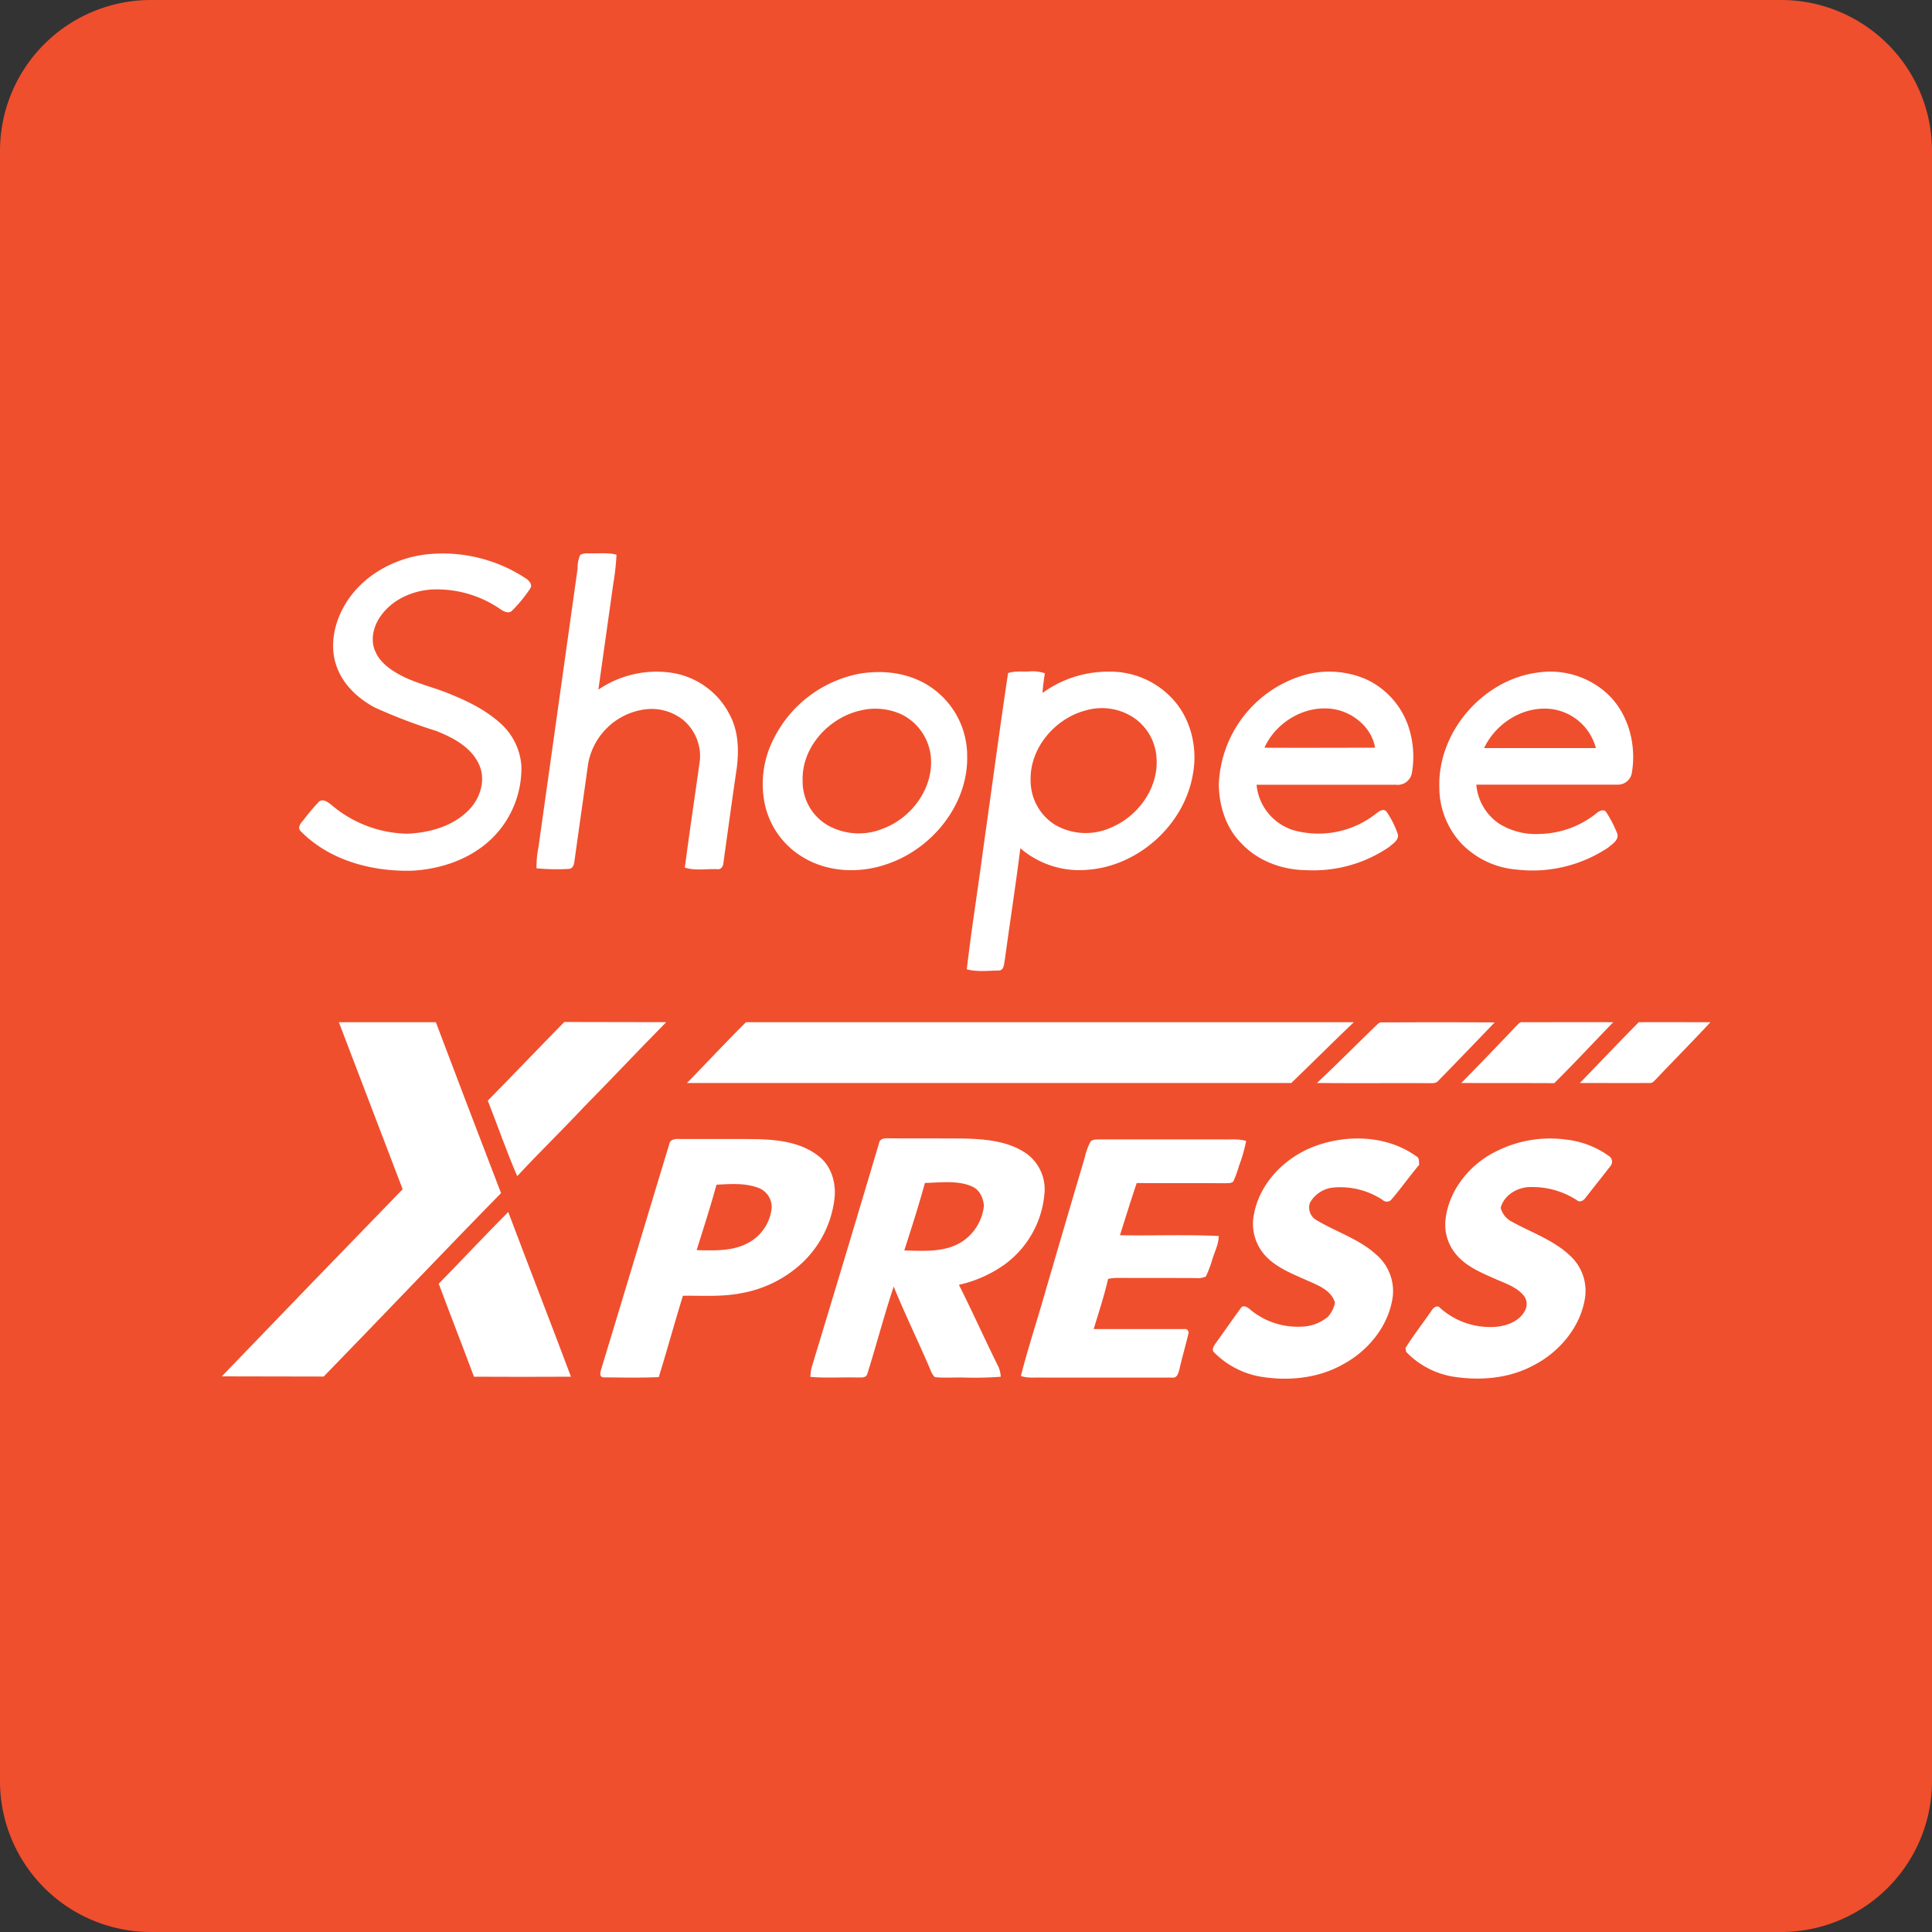
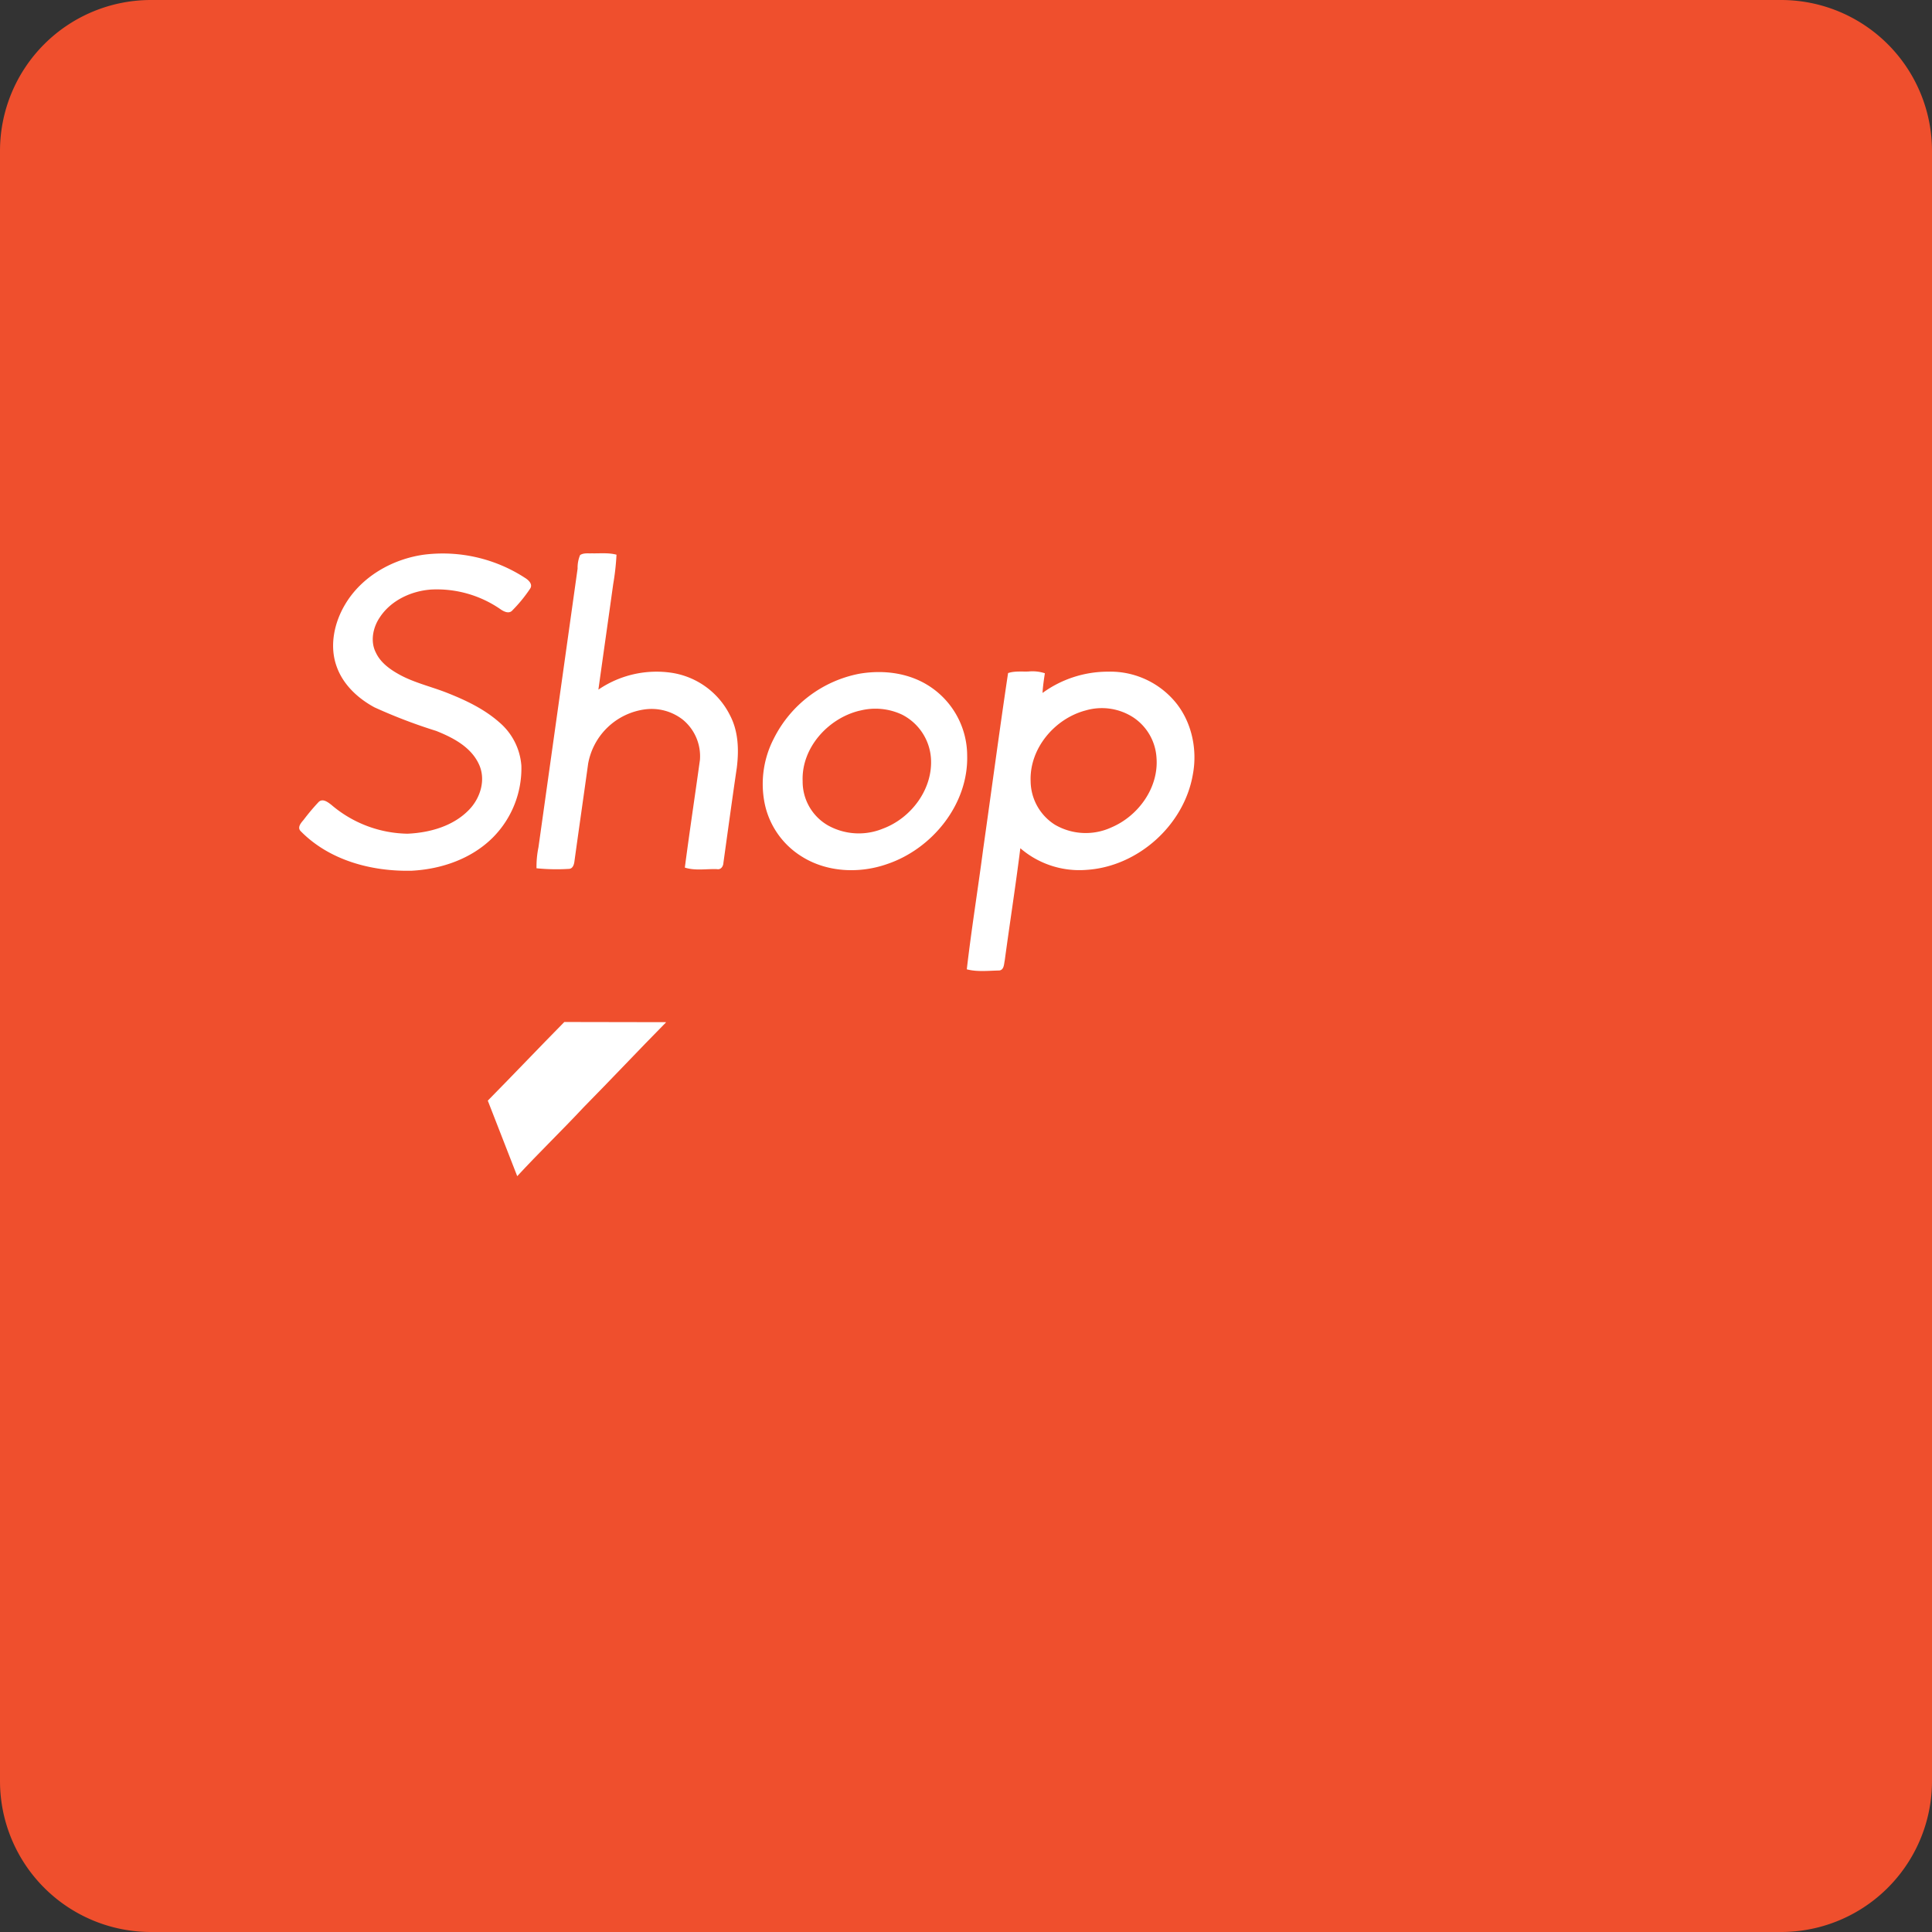
<svg xmlns="http://www.w3.org/2000/svg" id="Layer_1" data-name="Layer 1" viewBox="0 0 512 512">
  <rect x="0" y="0" width="512" height="512" fill="#333333" stroke="none" />
  <defs>
    <style>.cls-1{fill:#ef4f2d;}.cls-2{fill:#fff;}</style>
  </defs>
  <title>shopee</title>
  <path class="cls-1" d="M512,472a40,40,0,0,1-40,40H40A40,40,0,0,1,0,472V40A40,40,0,0,1,40,0H472a40,40,0,0,1,40,40Z" />
  <path class="cls-2" d="M112.3,147a40,40,0,0,1,26.83,6.14c.93.57,2.17,1.7,1.34,2.89a38.35,38.35,0,0,1-4.64,5.68c-.93,1.13-2.43.31-3.36-.37a29.63,29.63,0,0,0-18.32-5.1c-5.26.41-10.57,2.89-13.51,7.38-1.81,2.68-2.58,6.39-1,9.39,1.29,2.73,3.93,4.54,6.51,5.93,3.76,2,8,3,12,4.54,5.1,2,10.11,4.34,14.24,8a16.71,16.71,0,0,1,5.78,11.45,26,26,0,0,1-7.54,19c-5.67,5.68-13.67,8.41-21.51,8.82C98.47,231,87.27,228,79.69,220.27c-1-1,.1-2.22.77-3a57.4,57.4,0,0,1,4-4.75c1.08-1,2.42.05,3.35.77A31.81,31.81,0,0,0,108,220.94c5.89-.26,12.13-2,16.31-6.35,3-3.09,4.54-8,2.58-12.12-2.12-4.54-6.86-7-11.3-8.77a139.63,139.63,0,0,1-16.36-6.25c-4.38-2.37-8.3-6-10-10.78-2-5.47-.67-11.66,2.27-16.56C95.84,152.83,103.89,148.19,112.3,147Z" />
  <path class="cls-2" d="M153.73,147.1c.93-.62,2.12-.41,3.15-.46,2.17.05,4.38-.21,6.5.36a66.21,66.21,0,0,1-.88,7.84c-1.29,9.29-2.63,18.63-3.92,27.92a27.32,27.32,0,0,1,19.56-4.44,20.78,20.78,0,0,1,15.32,11.25c2.22,4.23,2.38,9.13,1.81,13.83-1.24,8.41-2.38,16.82-3.56,25.28-.05.93-.67,1.86-1.7,1.65-2.84-.1-5.78.47-8.52-.41,1.24-9.49,2.68-19,4-28.53A12.54,12.54,0,0,0,181,190.76,13.44,13.44,0,0,0,170.86,188a17.68,17.68,0,0,0-15,14.4c-1.19,8.61-2.43,17.18-3.62,25.8-.1.87-.41,2-1.44,2.06a52.71,52.71,0,0,1-8.62-.16,25.69,25.69,0,0,1,.52-5.57q5.19-36.92,10.37-73.84A8.68,8.68,0,0,1,153.73,147.1Z" />
  <path class="cls-2" d="M227.83,178.53c6-1,12.38-.31,17.7,2.84a22,22,0,0,1,10.78,18.93C256.62,213.2,247,225,235.05,229c-7.38,2.58-16,2.17-22.65-2.06a21.67,21.67,0,0,1-9.91-14.86,26.17,26.17,0,0,1,2.58-16.36A32.15,32.15,0,0,1,227.83,178.53Zm0,9.8c-8.36,2-15.48,9.86-15.12,18.68a13.38,13.38,0,0,0,6.76,11.76,16.8,16.8,0,0,0,14.5.83c7.53-2.79,13.31-10.53,12.74-18.68A14.06,14.06,0,0,0,239,189.36,16.6,16.6,0,0,0,227.88,188.33Z" />
  <path class="cls-2" d="M267.15,178.37c1.7-.57,3.56-.36,5.36-.41a10.56,10.56,0,0,1,4.39.46c-.26,1.71-.52,3.46-.62,5.22A29.43,29.43,0,0,1,293.67,178a22.42,22.42,0,0,1,17.13,7.28c4.85,5.26,6.65,13,5.31,20-2.32,13.42-14.55,24.36-28.12,25.24a23.94,23.94,0,0,1-17.59-5.73c-1.24,9.91-2.79,19.81-4.13,29.72-.21.93-.16,2.53-1.45,2.68-2.83.05-5.83.42-8.61-.31,1.23-10.63,2.94-21.15,4.33-31.78C262.76,209.49,264.82,193.9,267.15,178.37Zm20.53,9.91c-8.2,2.17-14.91,10.11-14.55,18.78a13.8,13.8,0,0,0,6.45,11.51,16.23,16.23,0,0,0,14.91.72c7.12-3,12.59-10.47,12-18.42a13.84,13.84,0,0,0-6.2-10.78A15.33,15.33,0,0,0,287.68,188.28Z" />
-   <path class="cls-2" d="M344.8,179.15A24.61,24.61,0,0,1,362,180a21.23,21.23,0,0,1,11.25,12.54,25.14,25.14,0,0,1,.88,12.49,3.81,3.81,0,0,1-4.13,2.94H333a14,14,0,0,0,9.64,12,24.62,24.62,0,0,0,22-4.33c.77-.62,2.11-1.6,2.89-.42a24.2,24.2,0,0,1,2.88,5.78c.42,1.6-1.18,2.48-2.21,3.41a35.52,35.52,0,0,1-22,6.19c-6.39-.05-12.89-2.42-17.28-7.17-4-4-5.78-9.7-5.93-15.27A31.41,31.41,0,0,1,344.8,179.15Zm-9.7,19c9.75.06,19.56,0,29.31,0-.88-5.31-5.73-9.33-10.89-10.21C346,186.68,338.2,191.27,335.1,198.13Z" />
-   <path class="cls-2" d="M381.44,208.61C381,193.9,393.1,180,407.65,178.22a22.35,22.35,0,0,1,17.59,5c6.14,5.16,8.52,13.78,7.23,21.52a3.73,3.73,0,0,1-3.72,3.2H391.24a13.86,13.86,0,0,0,6.09,10.37A18.32,18.32,0,0,0,408.11,221a24.78,24.78,0,0,0,14.76-5.31c.72-.62,2-1.5,2.79-.47a31,31,0,0,1,2.94,5.73c.46,1.7-1.34,2.74-2.43,3.67a36.11,36.11,0,0,1-24.2,5.83,22.93,22.93,0,0,1-14.6-6.82A21.83,21.83,0,0,1,381.44,208.61Zm11.86-10.37c9.86,0,19.77,0,29.62,0A14.05,14.05,0,0,0,411.78,188C404.24,186.73,396.56,191.38,393.3,198.24Z" />
-   <path class="cls-2" d="M89.8,270.89h25.7q8.58,22.68,17.28,45.3c-15.79,16.1-31.27,32.46-47,48.61-9-.05-18,0-27-.05q23.91-24.86,47.93-49.59C101.1,300.4,95.42,285.7,89.8,270.89Z" />
-   <path class="cls-2" d="M129.27,291.68c6.81-6.91,13.47-13.93,20.28-20.84,9,.05,18,0,27,.05-7.38,7.48-14.55,15.12-21.93,22.6-5.73,6.14-11.82,12-17.55,18.21C134.23,305.15,131.9,298.34,129.27,291.68Z" />
-   <path class="cls-2" d="M182.06,287c5.21-5.32,10.32-10.84,15.63-16.1q80.58,0,161.09,0c-5.57,5.31-11,10.73-16.56,16.1Q262.12,287,182.06,287ZM349,287c10,.1,19.87,0,29.77.05.83,0,1.86.1,2.43-.67,5-5.11,10-10.32,14.91-15.43-10-.05-19.86-.05-29.77,0-.78-.15-1.24.47-1.76.93C359.4,276.87,354.35,282,349,287Zm38.29,0c8.2.05,16.41,0,24.61.05,5.31-5.26,10.42-10.78,15.63-16.15-8-.05-16,0-24,0-.77-.16-1.19.57-1.7,1C397,277,392.17,282,387.27,287Zm31.42,0c6.14,0,12.28.05,18.47,0,.73.1,1.19-.52,1.6-.93,4.8-5.06,9.76-10.06,14.5-15.17-6.34,0-12.69-.05-19,0C429,276.26,423.85,281.67,418.69,287ZM159.36,362.74c-.21.77-.68,2.11.51,2.27,4.9.05,9.81.15,14.71-.06,2.22-7.17,4.18-14.39,6.4-21.56,5.05-.06,10.16.31,15.11-.62a31.79,31.79,0,0,0,15.53-7.23,27.83,27.83,0,0,0,9.55-18.11c.41-4.07-.88-8.46-4.18-11-4.54-3.66-10.63-4.39-16.25-4.54-6.87-.1-13.73,0-20.64-.05-1.09-.05-2.53.05-2.74,1.39C171.33,323.06,165.39,342.92,159.36,362.74Zm41.48-48a5.44,5.44,0,0,1,3.66,5.31,11.81,11.81,0,0,1-5.88,9.14c-4.23,2.47-9.29,2.21-14,2.11,1.8-5.78,3.66-11.5,5.26-17.34C193.51,313.77,197.33,313.46,200.84,314.75Zm14.24,47.68a13.91,13.91,0,0,0-.31,2.47c4.13.36,8.26.05,12.33.16.93-.05,2.38.26,2.74-.93,2.42-7.69,4.44-15.48,7-23.17,3,7.38,6.55,14.6,9.7,22a5.33,5.33,0,0,0,1.18,2c2.58.26,5.16.05,7.74.11a90.66,90.66,0,0,0,9.75-.21,7.4,7.4,0,0,0-.92-3.25c-3.46-7-6.66-14.14-10.17-21.11A33.24,33.24,0,0,0,266.37,335a25.93,25.93,0,0,0,10.42-18.68A11.69,11.69,0,0,0,272.41,306c-4.85-3.61-11.15-4.13-17-4.28-6.71-.06-13.41,0-20.12-.06-.93-.05-2.17.16-2.32,1.24Q224.08,332.81,215.08,362.43Zm42.47-48c2.06.82,3,3,3.2,5.11a13,13,0,0,1-5.68,9.44c-4.54,3-10.22,2.53-15.43,2.42,1.91-5.93,3.82-11.86,5.47-17.9C249.24,313.41,253.63,312.74,257.55,314.39Zm29.93-7.69c-3.57,12-7.07,24-10.58,36-2.07,7.32-4.49,14.55-6.35,21.92,1.76.62,3.66.37,5.52.42h34.68c1.23.15,1.54-1.24,1.8-2.17.72-3.15,1.65-6.29,2.38-9.44a.94.94,0,0,0-1.09-1.24c-8,0-16,0-24,0,1.34-4.44,2.79-8.82,3.82-13.31a14.56,14.56,0,0,1,2.63-.26c6.86.05,13.78,0,20.64.05a5.1,5.1,0,0,0,2.63-.41,28,28,0,0,0,1.7-4.49c.62-2.07,1.71-4.08,1.71-6.25-8.72-.41-17.45-.05-26.17-.2,1.45-4.59,2.89-9.24,4.44-13.83,7.79.05,15.59,0,23.38.05.72-.05,1.6.1,2.22-.46a29.37,29.37,0,0,0,1.49-4.08,42.58,42.58,0,0,0,1.91-6.66c-2-.61-4-.36-6.09-.41h-33c-.78.05-1.65-.05-2.17.62A17,17,0,0,0,287.48,306.7Zm45,14.34A12.51,12.51,0,0,0,335,332.4c3,3.5,7.48,5.16,11.55,7,2.84,1.24,6.3,2.58,7.23,5.83a7.94,7.94,0,0,1-1.81,3.67,11.27,11.27,0,0,1-7.22,2.68,19.61,19.61,0,0,1-13.26-4.39c-.72-.67-2.07-1.65-2.74-.41-2.22,3-4.33,6.09-6.5,9.08-.51.73-1.34,1.86-.41,2.63a22.83,22.83,0,0,0,12,6.3c7.53,1.29,15.58.52,22.29-3.35,6.71-3.67,12.08-10.38,13-18.12a12.81,12.81,0,0,0-4.59-11c-4.49-4-10.37-5.83-15.48-8.87a3.85,3.85,0,0,1-1.91-4.7,8,8,0,0,1,5.83-4A20.33,20.33,0,0,1,366.42,318a1.59,1.59,0,0,0,2.32-.11c2.58-3,4.85-6.24,7.38-9.23-.15-.78.11-1.81-.77-2.22-7.59-5.47-17.91-5.88-26.47-2.84C341.09,306.34,334.33,312.84,332.47,321Zm50.67,1.6a12.18,12.18,0,0,0,3,10.06c2.64,3,6.4,4.55,10,6.15,2.74,1.23,5.88,2.16,7.79,4.64a3.61,3.61,0,0,1,.16,3.87c-1.39,2.63-4.39,3.82-7.17,4.18a19.87,19.87,0,0,1-15.23-4.9c-.77-1-1.9-.11-2.37.72-2.27,3.3-4.75,6.45-6.86,9.85a7.45,7.45,0,0,1,.15,1,22.35,22.35,0,0,0,12.9,6.65c6.87,1,14.09.42,20.33-2.78,7-3.41,12.8-10,14.14-17.81a12.61,12.61,0,0,0-3.87-11.5c-4.44-4.23-10.37-6.19-15.63-9.13a5.69,5.69,0,0,1-2.79-3.57c.88-3.45,4.54-5.57,8-5.52a21.59,21.59,0,0,1,12.23,3.51c.87.72,1.91-.1,2.42-.87,2.12-2.74,4.29-5.42,6.4-8.16a1.79,1.79,0,0,0-.26-2.63A24,24,0,0,0,415,302a31.49,31.49,0,0,0-17.91,2.84C390,308.09,384.27,314.8,383.14,322.64Z" />
-   <path class="cls-2" d="M116.27,340.19c6.19-6.3,12.23-12.8,18.42-19,5.47,14.55,11.15,29.05,16.62,43.65q-12.85.07-25.7,0C122.51,356.54,119.31,348.39,116.27,340.19Z" />
+   <path class="cls-2" d="M129.27,291.68c6.81-6.91,13.47-13.93,20.28-20.84,9,.05,18,0,27,.05-7.38,7.48-14.55,15.12-21.93,22.6-5.73,6.14-11.82,12-17.55,18.21Z" />
</svg>